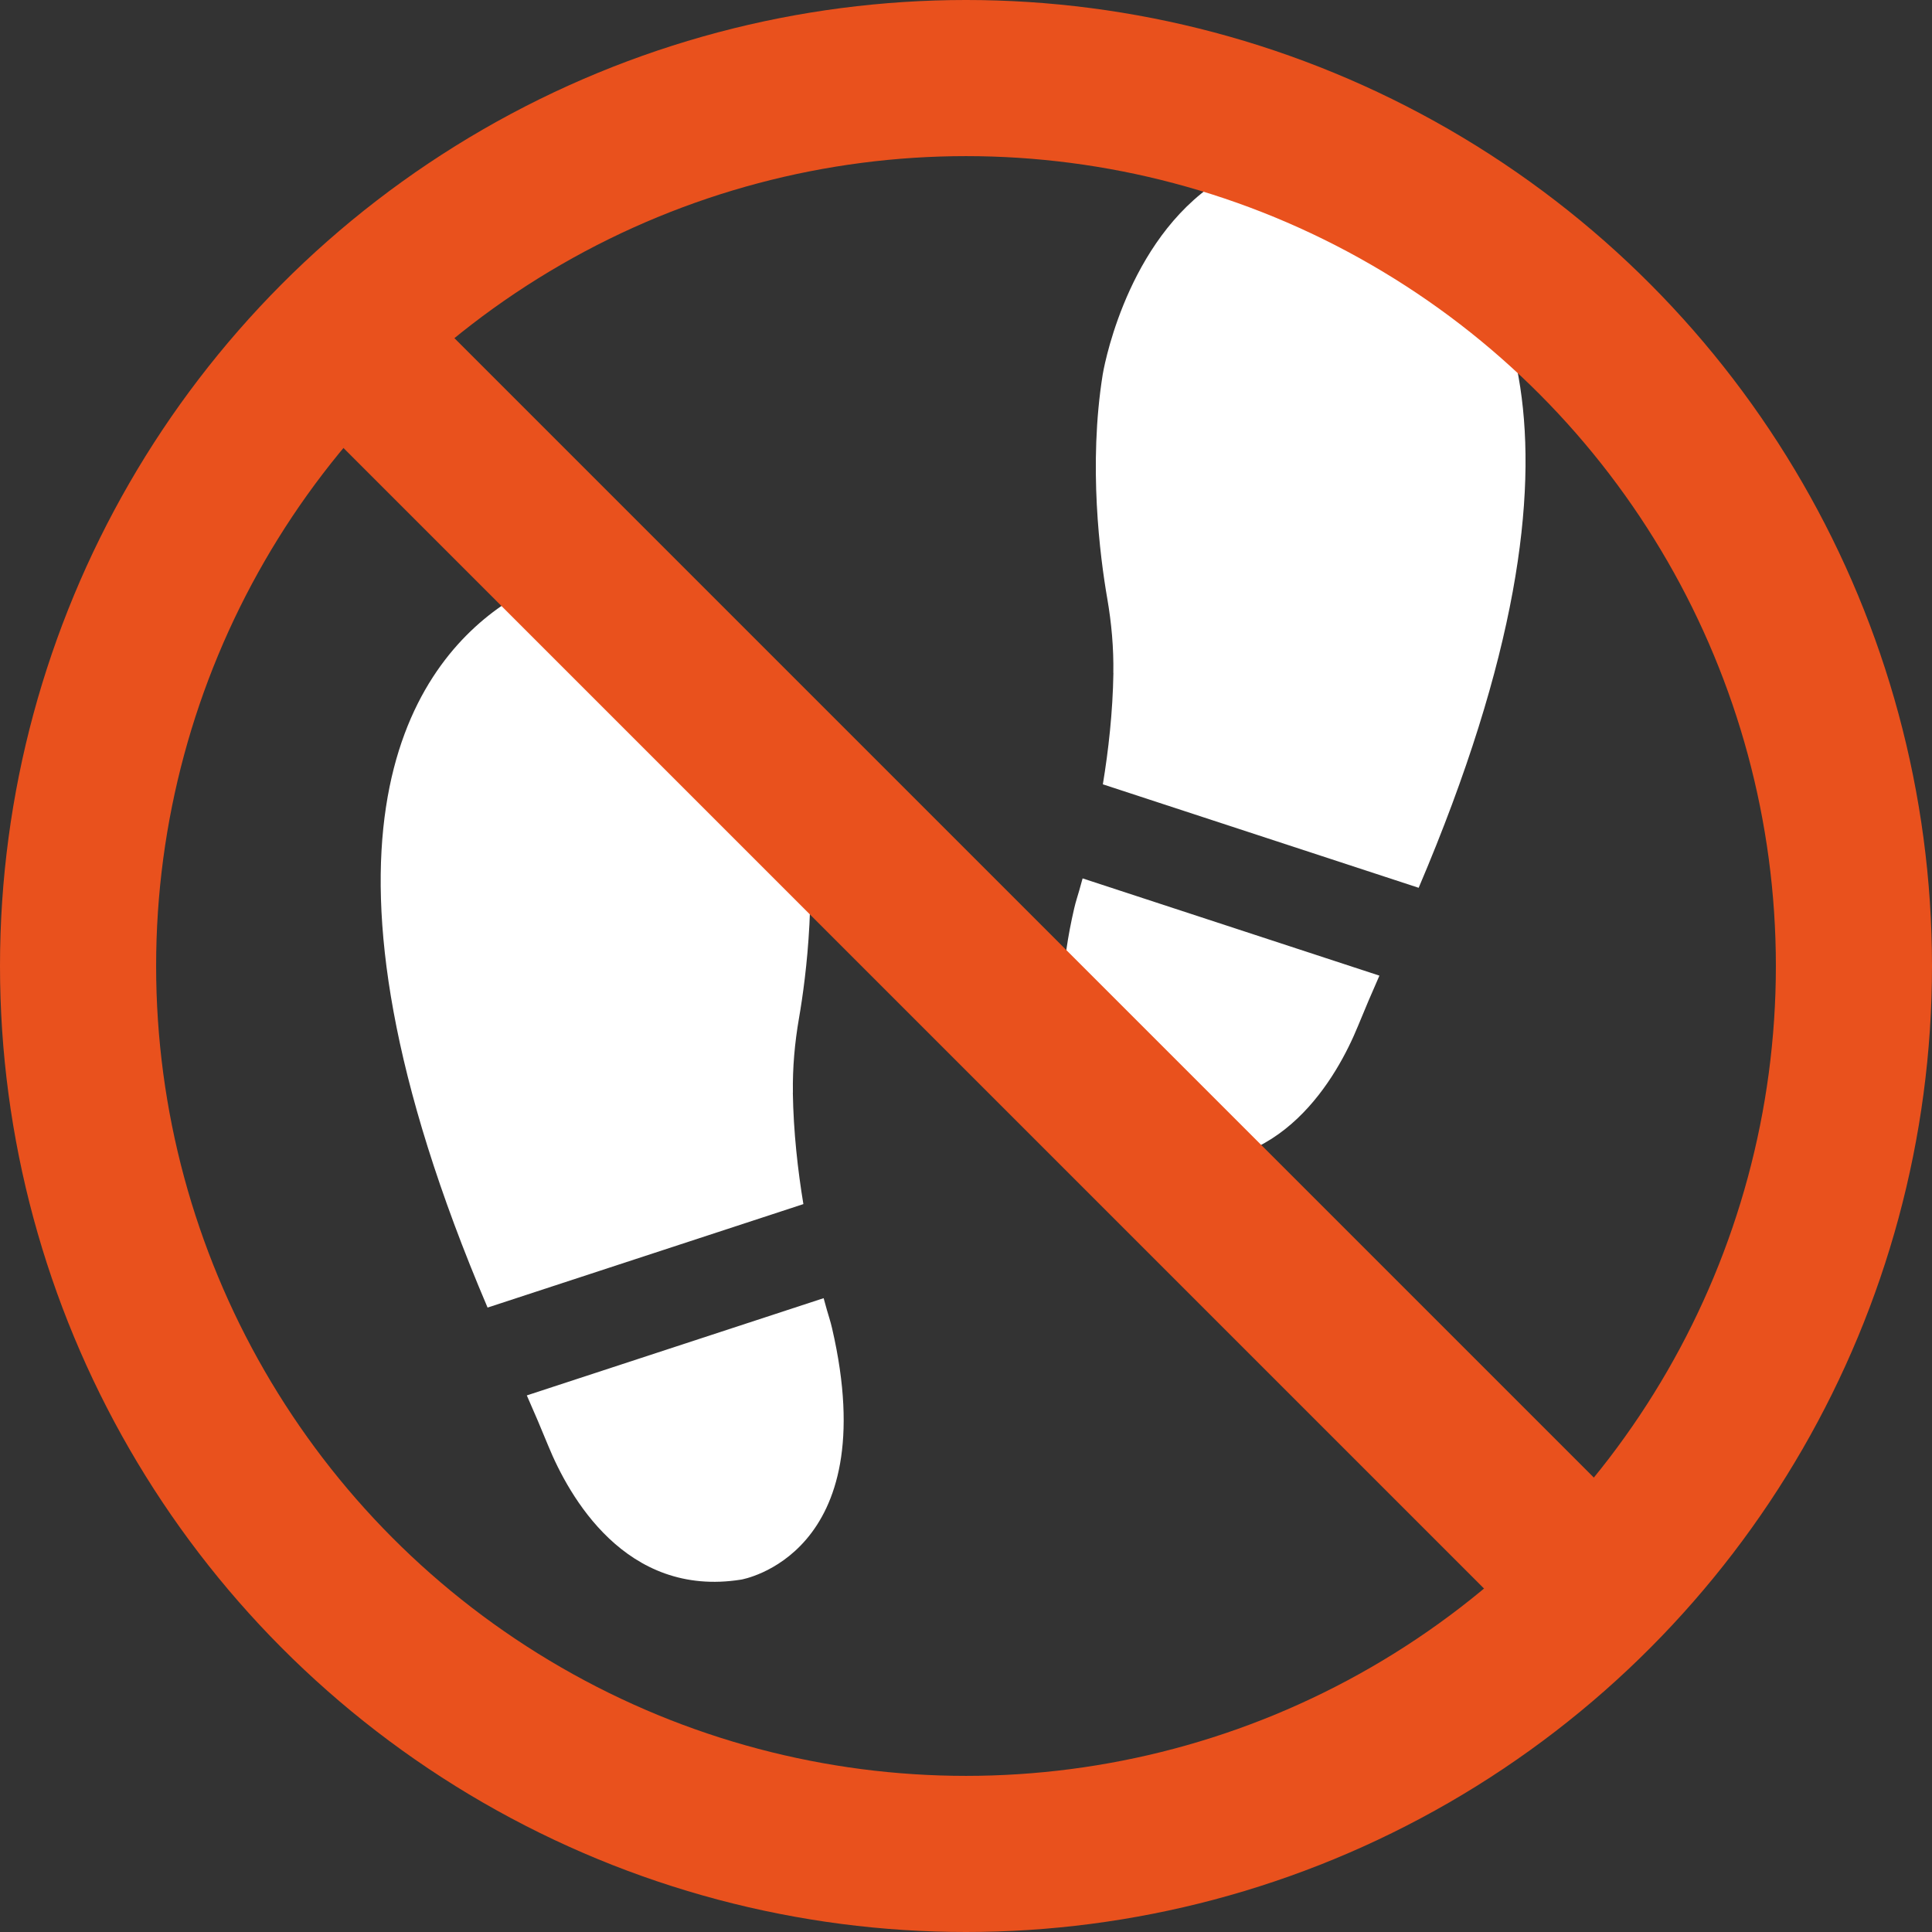
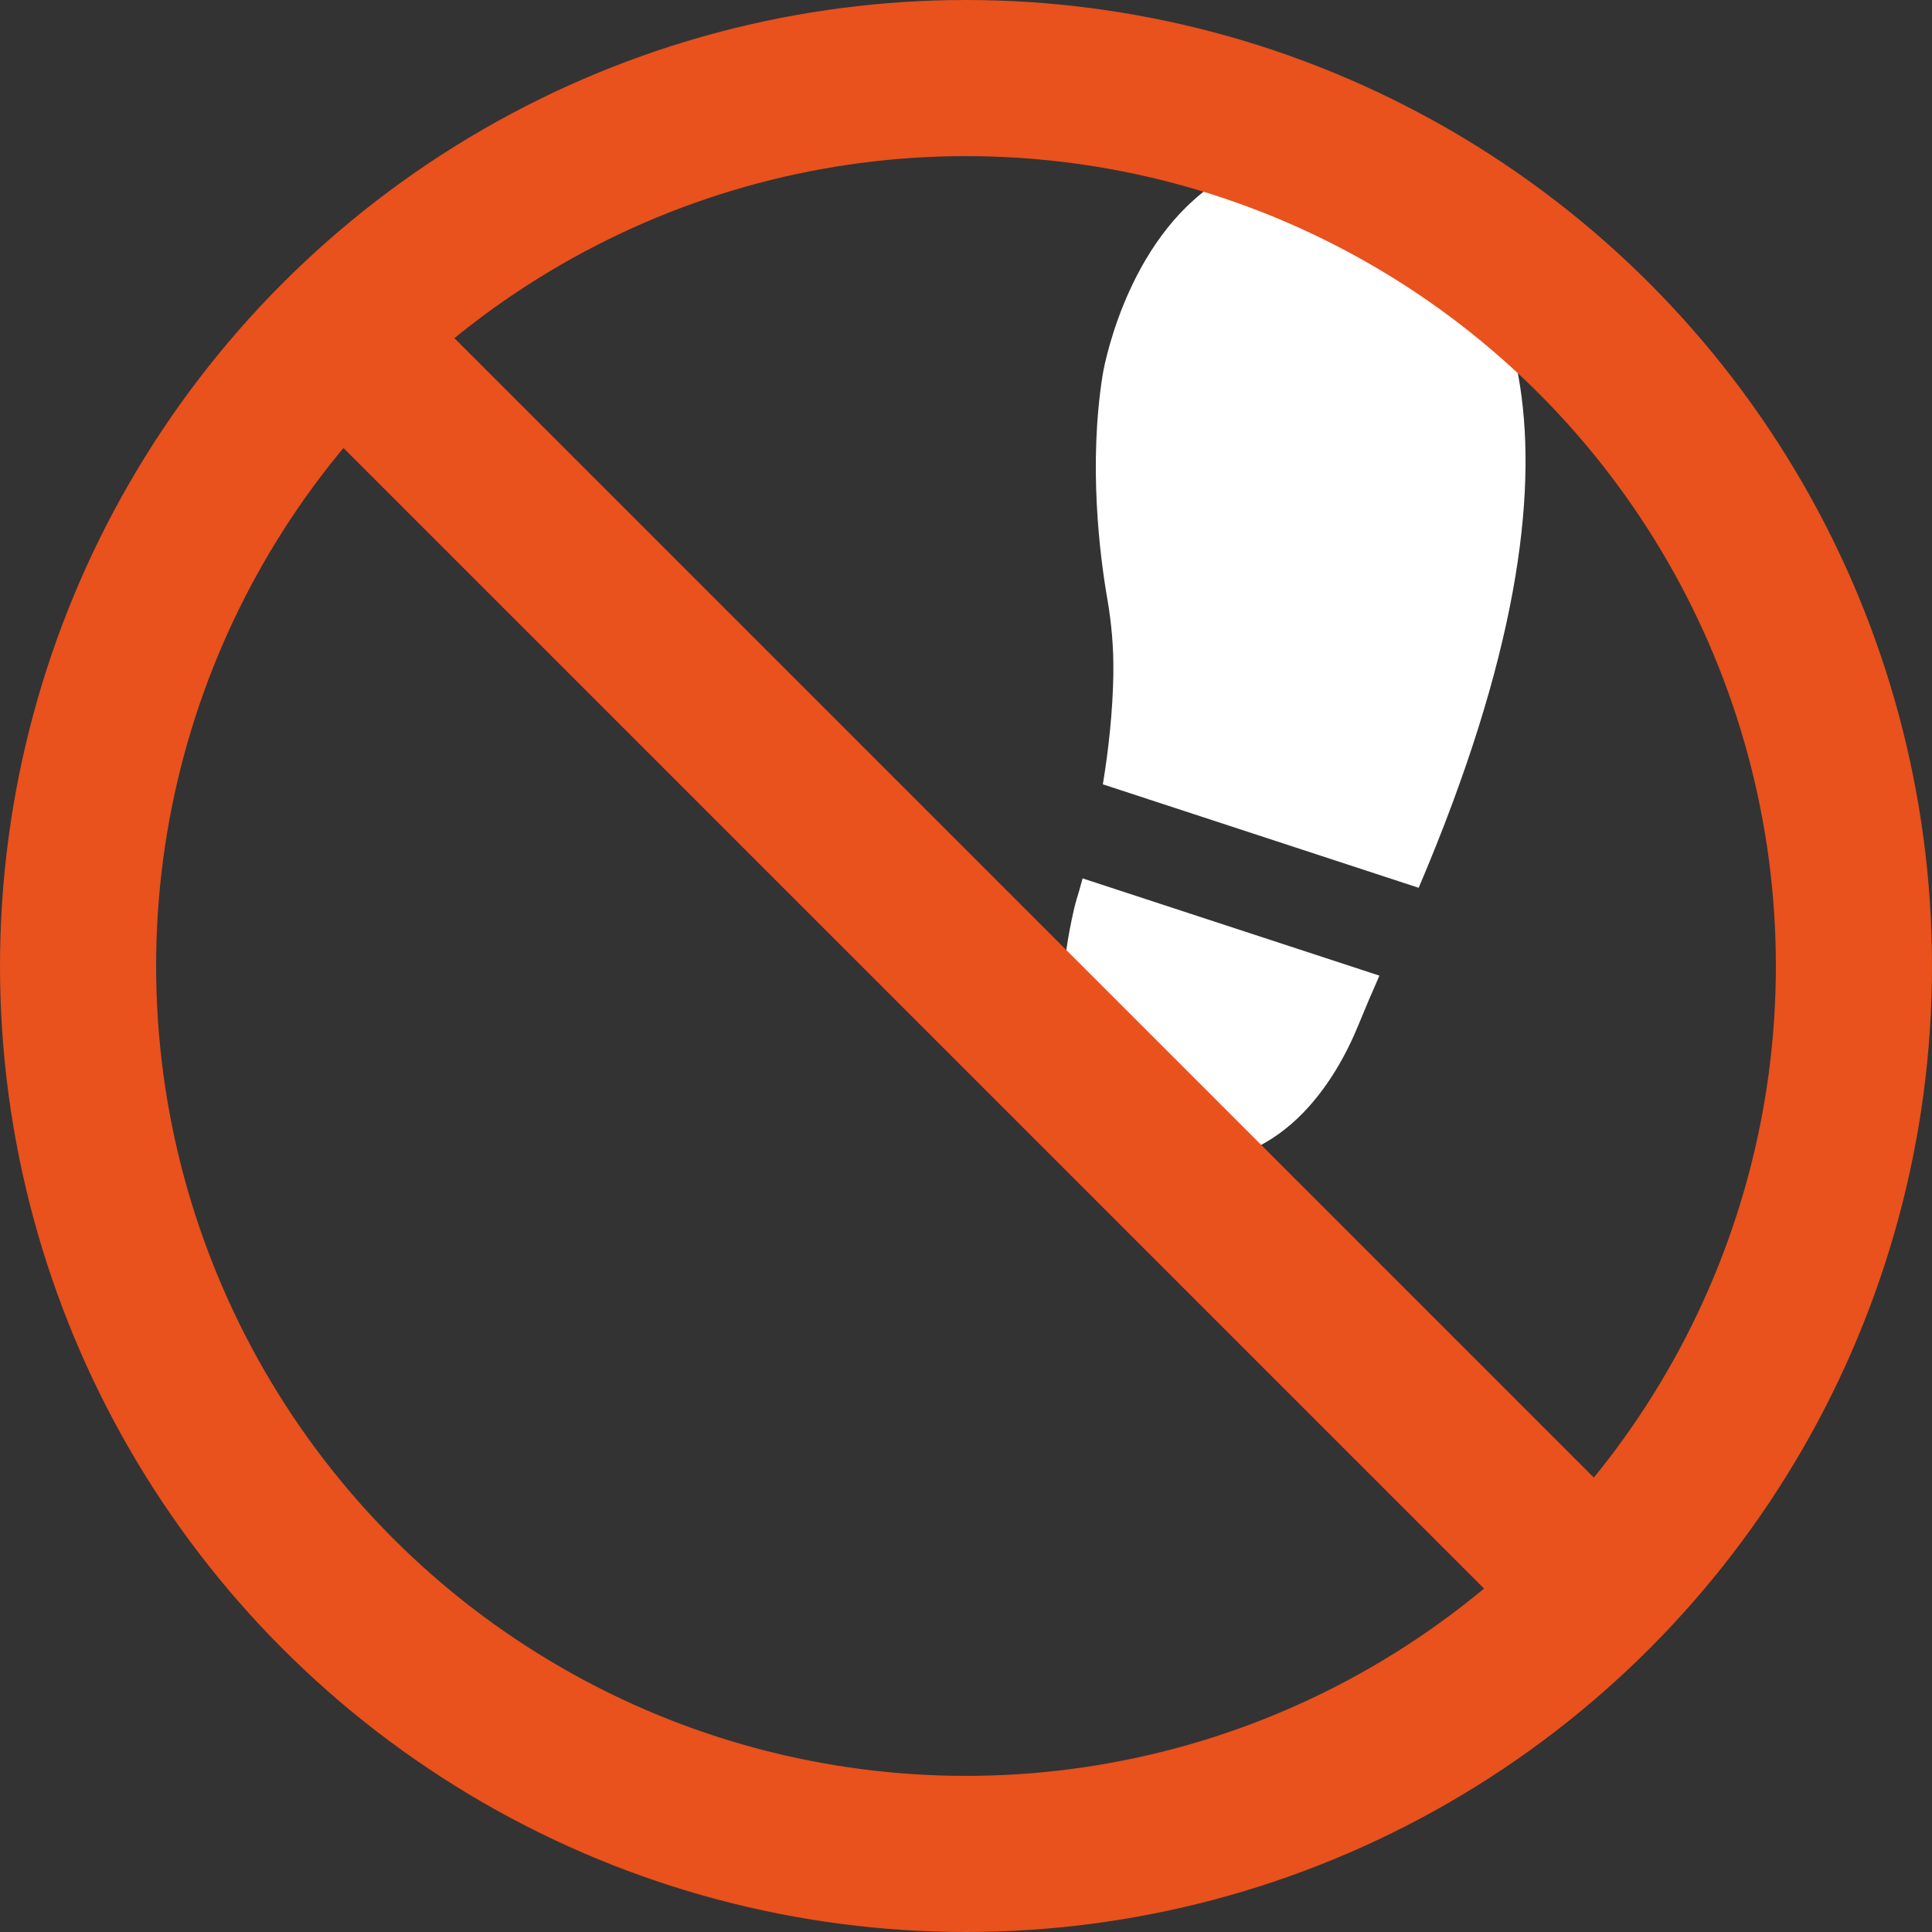
<svg xmlns="http://www.w3.org/2000/svg" id="Ebene_2" viewBox="0 0 276.7 276.7">
  <rect x="0" y="0" width="276.7" height="276.7" fill="#333333" stroke="none" />
  <defs>
    <style>.cls-1{fill:#fff;}.cls-2{fill:none;stroke:#e9511d;stroke-miterlimit:10;stroke-width:22.36px;}</style>
  </defs>
  <g id="Bohrungen">
    <g>
      <g>
        <path class="cls-1" d="M159.46,96.39c-.09,5.6-.71,11.1-1.51,15.94l45.23,14.82c28.26-66.3,11.21-91.35-2.01-100.5-8.43-5.84-19.69-5.86-27.98,.19-12.4,9.06-15.26,26.79-15.26,26.79-2.08,12.98-.39,26.08,.65,32.08,.61,3.52,.93,7.1,.87,10.67Z" />
        <path class="cls-1" d="M155.05,125.8c-.35,1.32-.65,2.31-.83,2.9-.14,.47-.27,.94-.38,1.42-7.54,32.57,13.02,35.99,13.02,35.99,16.59,2.65,24.7-12.02,27.62-19.14,.99-2.43,2.02-4.84,3.08-7.24l-42.52-13.93Z" />
      </g>
      <g>
-         <path class="cls-1" d="M113.55,156.51c.09,5.6,.71,11.1,1.51,15.94l-45.23,14.82c-28.26-66.3-11.21-91.35,2.01-100.5,8.43-5.84,19.69-5.86,27.98,.19,12.4,9.06,15.26,26.79,15.26,26.79,2.08,12.98,.39,26.08-.65,32.08-.61,3.52-.93,7.1-.87,10.67Z" />
-         <path class="cls-1" d="M117.96,185.92c.35,1.32,.65,2.31,.83,2.9,.14,.47,.27,.94,.38,1.42,7.54,32.57-13.02,35.99-13.02,35.99-16.59,2.65-24.7-12.02-27.62-19.14-.99-2.43-2.02-4.84-3.08-7.24l42.52-13.93Z" />
-       </g>
+         </g>
      <line class="cls-2" x1="48.85" y1="48.01" x2="228.6" y2="227.76" />
      <circle class="cls-2" cx="138.35" cy="138.35" r="127.17" />
    </g>
  </g>
</svg>